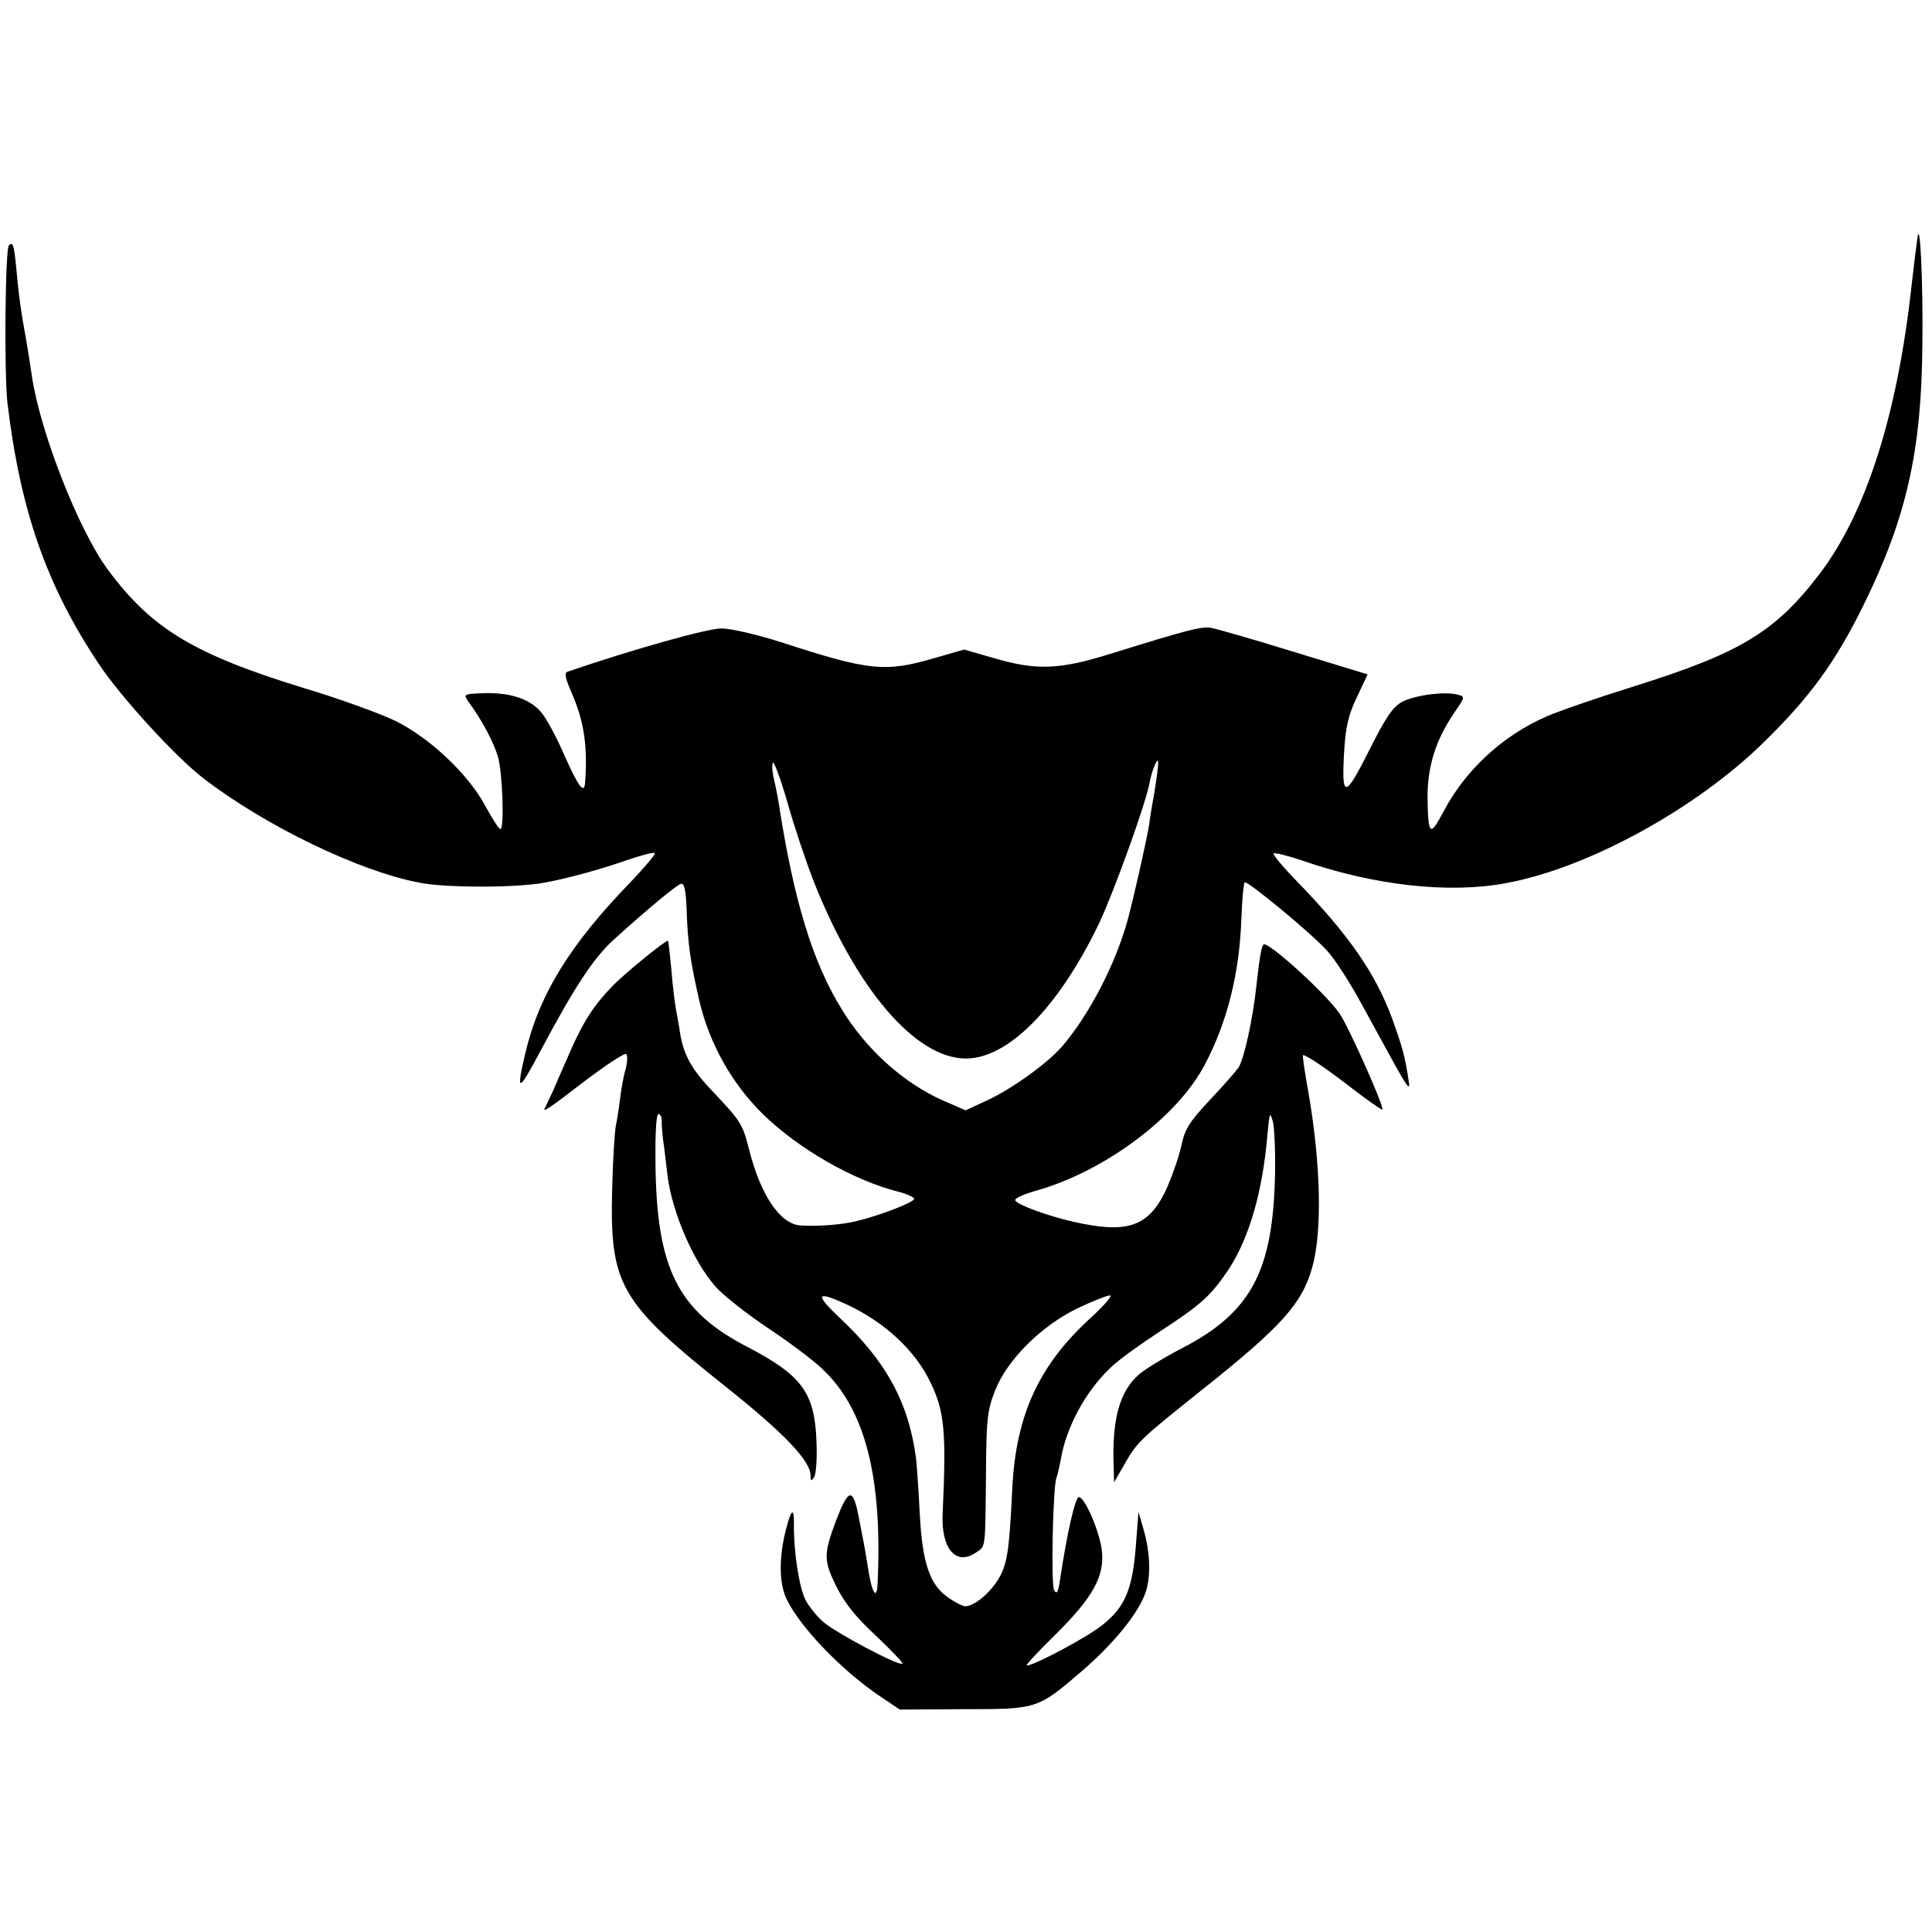
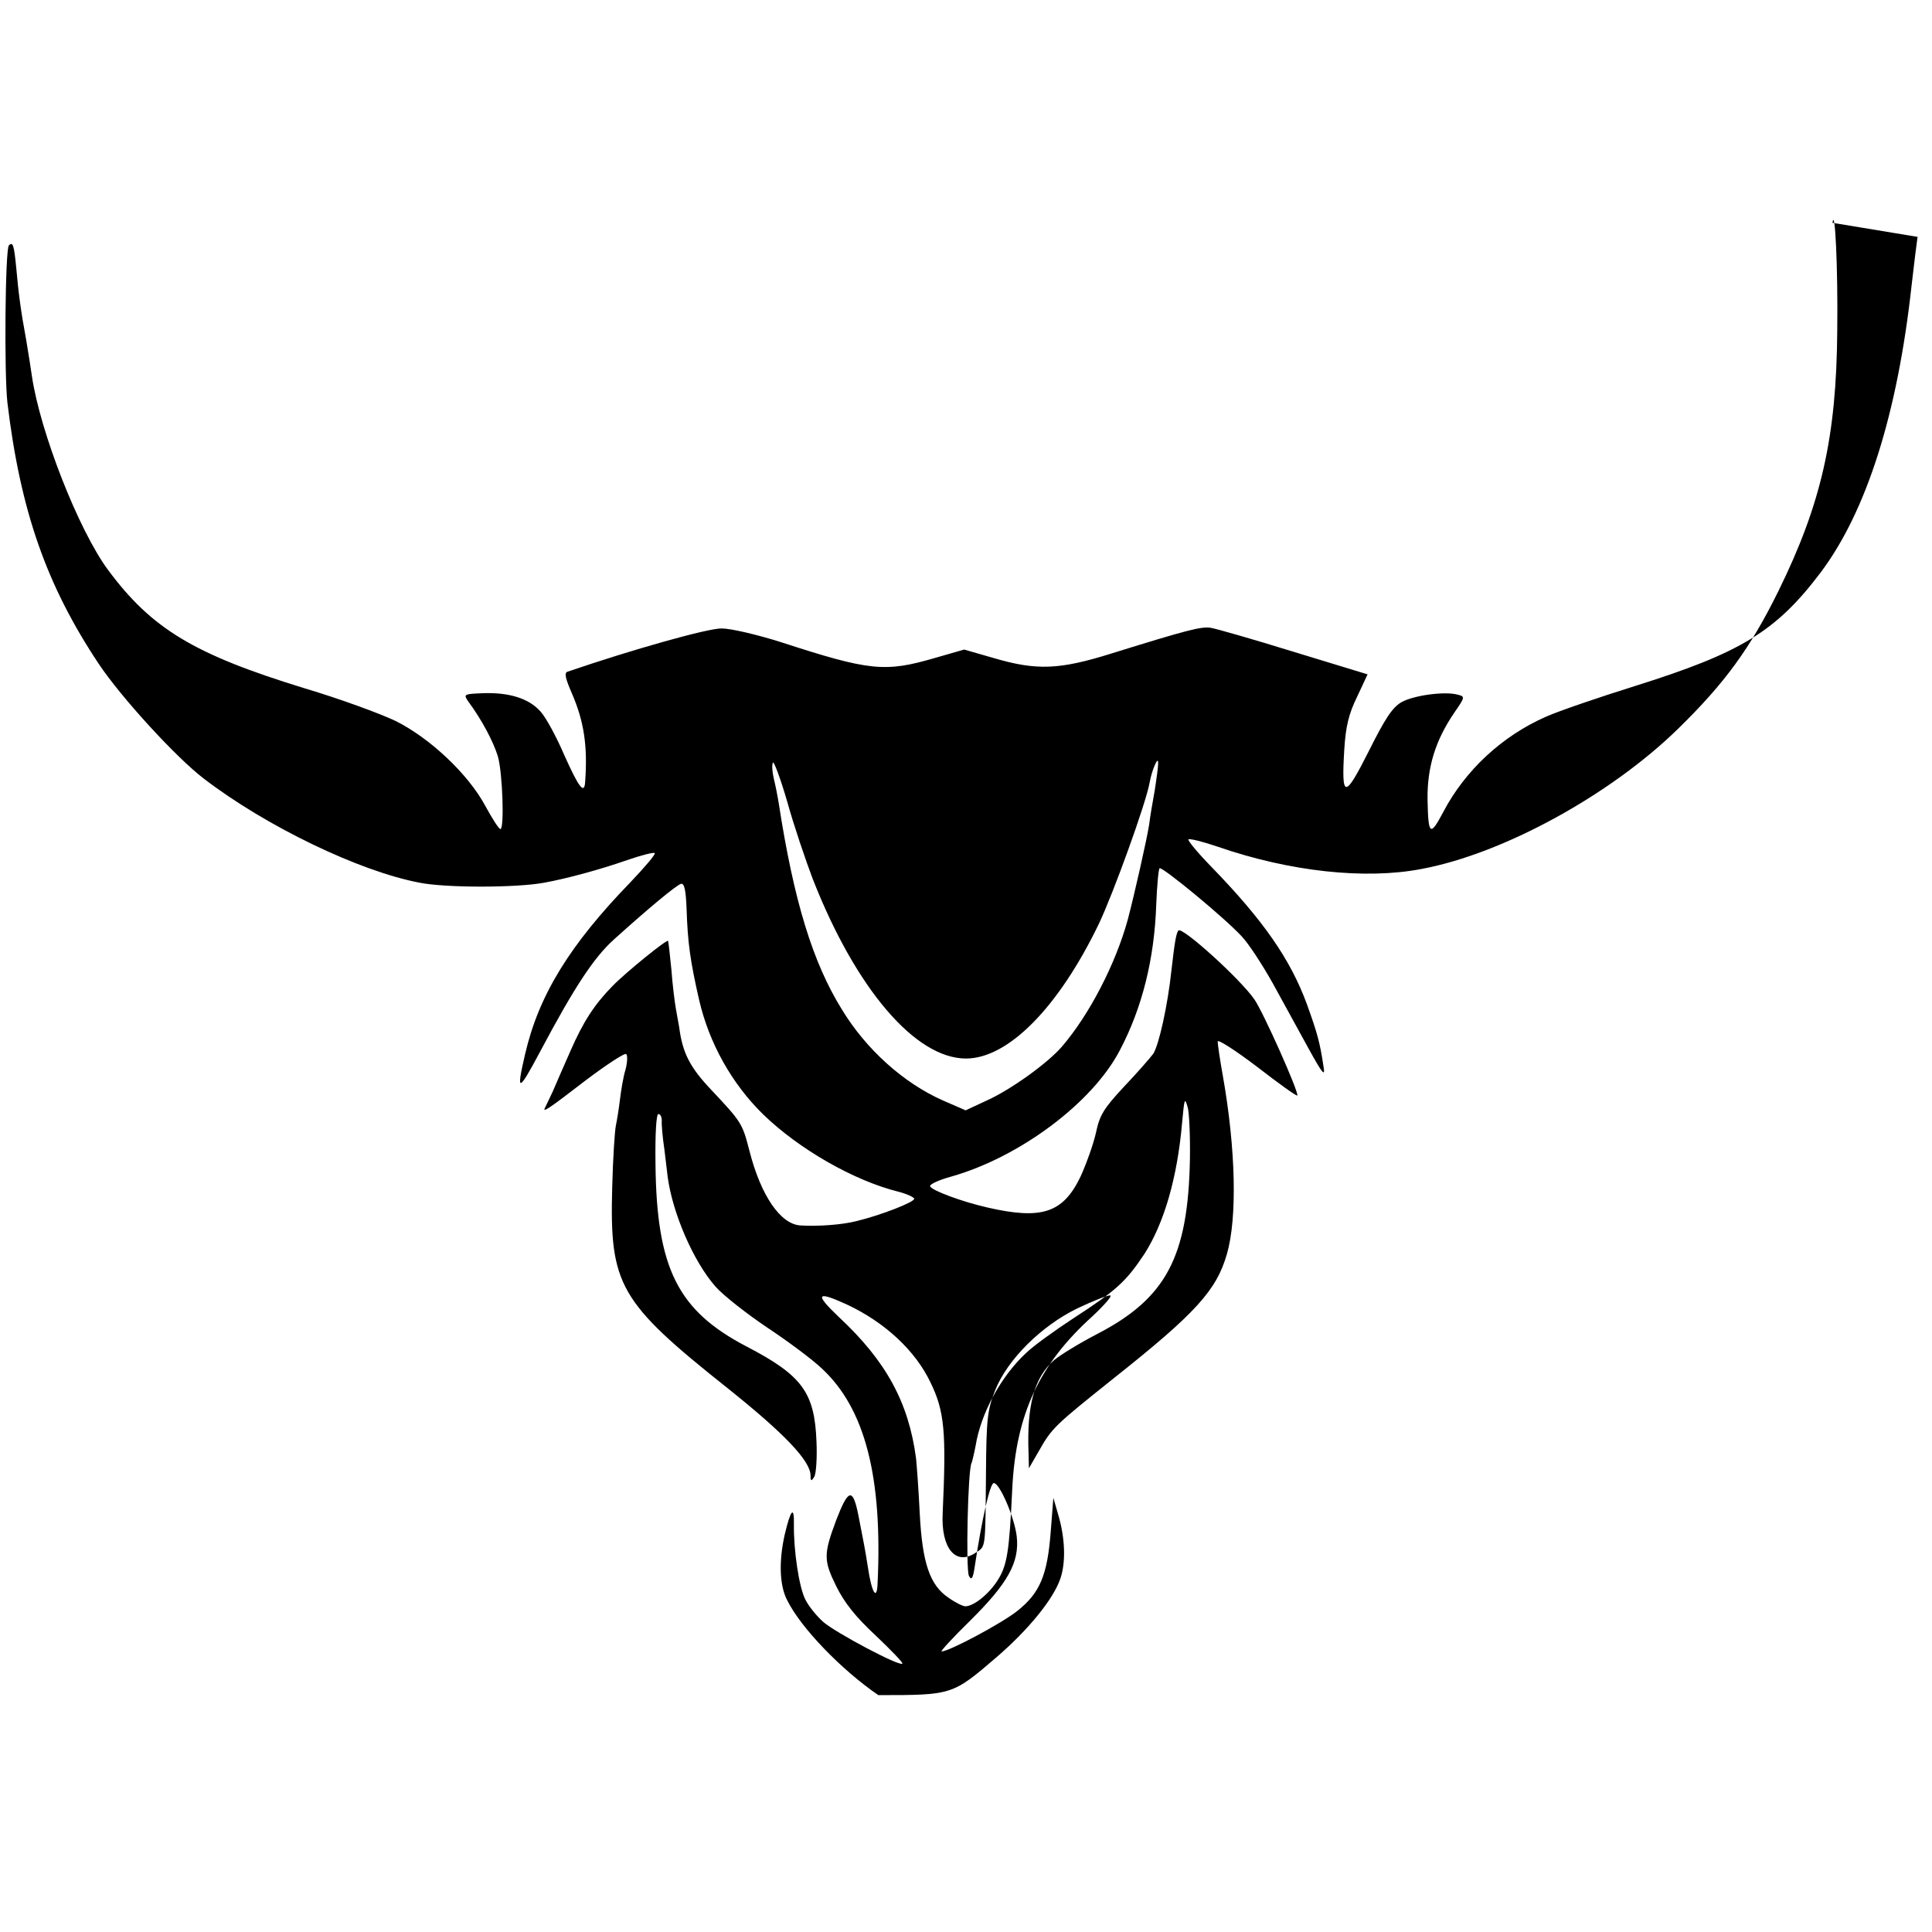
<svg xmlns="http://www.w3.org/2000/svg" version="1.0" width="522pt" height="522pt" viewBox="0 0 522 522" preserveAspectRatio="xMidYMid meet">
  <g transform="translate(0,522) scale(0.1,-0.1)" fill="#000000" stroke="none">
-     <path d="M5181 4580 c-3 -20 -8 -62 -16 -130 -38 -348 -122 -612 -246 -777 -121 -160 -216 -217 -503 -307 -96 -30 -204 -67 -238 -82 -119 -52 -219 -145 -278 -257 -36 -68 -41 -65 -43 33 -1 87 21 159 72 234 29 42 30 44 10 49 -36 10 -120 -2 -152 -20 -25 -14 -45 -45 -89 -133 -65 -129 -74 -129 -66 4 4 64 12 97 35 144 l28 60 -200 61 c-110 34 -211 63 -225 65 -26 3 -59 -5 -265 -69 -143 -45 -204 -47 -320 -13 l-80 23 -80 -23 c-134 -39 -175 -35 -415 43 -63 20 -135 37 -160 37 -36 1 -242 -57 -417 -117 -9 -3 -5 -19 12 -58 33 -76 43 -143 36 -239 -2 -36 -17 -16 -56 71 -21 49 -50 103 -65 119 -31 35 -85 52 -157 49 -50 -2 -51 -3 -38 -22 37 -50 68 -109 80 -148 13 -44 18 -197 7 -197 -4 0 -22 28 -41 63 -47 87 -150 183 -242 229 -42 20 -151 60 -245 88 -300 92 -414 161 -532 320 -80 108 -184 374 -206 525 -3 22 -10 65 -15 95 -15 81 -21 128 -27 195 -6 62 -9 73 -20 62 -10 -10 -13 -345 -4 -425 35 -291 105 -493 247 -706 60 -90 209 -253 284 -310 167 -128 419 -250 583 -281 70 -14 260 -14 336 0 61 11 153 36 224 61 38 13 72 22 75 19 3 -3 -27 -38 -65 -78 -164 -169 -248 -305 -285 -464 -25 -107 -19 -106 41 7 92 173 144 252 198 301 93 84 170 148 182 151 9 2 13 -17 15 -67 3 -93 10 -142 34 -247 27 -117 89 -227 173 -309 97 -94 245 -179 366 -209 23 -6 42 -15 42 -19 0 -9 -89 -44 -155 -60 -38 -10 -104 -15 -152 -12 -54 3 -107 80 -138 201 -19 74 -21 78 -102 164 -59 62 -79 101 -88 171 -2 11 -6 34 -9 50 -3 17 -9 64 -12 105 -4 41 -8 76 -9 78 -4 4 -114 -85 -150 -122 -49 -50 -79 -96 -114 -176 -18 -41 -40 -91 -48 -110 -9 -19 -18 -38 -20 -42 -9 -16 7 -6 108 72 57 43 107 76 111 72 4 -4 3 -23 -2 -42 -6 -19 -12 -56 -15 -81 -3 -25 -8 -56 -11 -70 -3 -13 -8 -89 -10 -169 -7 -262 19 -308 311 -540 154 -123 225 -197 225 -237 0 -15 2 -16 10 -3 5 8 8 51 6 95 -5 133 -39 179 -189 257 -186 97 -243 211 -246 493 -1 83 2 135 8 135 5 0 9 -8 9 -17 -1 -10 2 -45 7 -78 4 -33 8 -67 9 -75 13 -97 69 -228 129 -296 21 -24 85 -74 140 -111 56 -37 123 -87 148 -111 116 -108 164 -292 150 -582 -2 -46 -16 -23 -26 45 -9 57 -10 59 -26 142 -15 74 -27 71 -60 -15 -34 -91 -34 -108 0 -177 22 -45 53 -84 107 -134 42 -40 75 -74 72 -76 -8 -8 -181 84 -214 113 -17 15 -39 42 -48 60 -17 33 -32 132 -31 204 1 51 -9 39 -25 -29 -16 -72 -14 -137 7 -177 38 -76 147 -188 246 -256 l58 -39 172 1 c200 0 200 0 319 102 86 74 154 157 173 213 15 44 13 109 -6 173 l-13 45 -7 -90 c-9 -119 -29 -167 -91 -216 -43 -34 -184 -109 -204 -109 -4 0 31 38 77 83 102 101 134 158 126 228 -6 51 -46 144 -62 144 -10 0 -32 -97 -51 -223 -5 -35 -9 -41 -16 -28 -9 16 -3 289 7 305 2 5 7 26 11 47 14 87 68 187 136 250 18 18 76 60 128 94 117 76 142 99 192 174 53 83 89 205 102 356 6 65 7 68 15 40 4 -14 7 -77 6 -140 -5 -264 -64 -376 -252 -473 -48 -25 -100 -57 -115 -70 -54 -47 -74 -123 -69 -252 l1 -40 26 45 c36 64 43 70 203 198 222 176 278 238 306 336 28 97 24 283 -11 481 -8 44 -14 86 -14 93 0 7 48 -24 106 -68 58 -45 107 -80 109 -78 6 6 -92 226 -116 260 -39 56 -194 196 -205 186 -6 -7 -10 -29 -19 -108 -10 -95 -34 -202 -49 -225 -8 -11 -43 -51 -79 -89 -55 -59 -66 -77 -76 -125 -7 -31 -26 -84 -42 -119 -47 -97 -104 -116 -249 -83 -71 16 -154 47 -157 58 -2 5 24 17 57 26 184 52 382 199 456 342 60 114 93 246 98 393 2 51 6 95 9 98 6 6 175 -133 222 -184 19 -20 56 -77 84 -127 27 -49 70 -128 96 -175 38 -69 46 -79 41 -50 -10 67 -17 91 -45 169 -45 122 -118 227 -260 373 -36 37 -63 70 -60 72 3 3 39 -6 80 -20 194 -67 397 -89 549 -60 221 41 511 200 694 379 127 124 195 218 271 372 116 236 157 416 159 705 2 168 -6 336 -13 290z m-2985 -1735 c116 -296 277 -485 414 -485 114 0 250 138 359 364 39 82 127 325 137 381 6 34 23 73 23 55 1 -8 -4 -42 -9 -75 -6 -33 -13 -74 -15 -92 -6 -39 -40 -190 -58 -258 -33 -120 -104 -257 -178 -343 -38 -44 -136 -115 -202 -145 l-58 -27 -62 27 c-106 47 -207 138 -272 245 -79 127 -130 293 -171 558 -3 19 -9 49 -13 65 -4 17 -6 36 -3 44 2 8 20 -40 39 -105 18 -65 50 -159 69 -209z m93 -1150 c102 -48 184 -124 225 -210 38 -78 43 -133 33 -353 -5 -95 35 -143 88 -108 29 19 27 5 29 216 1 148 4 171 25 224 33 83 125 174 222 221 40 19 80 35 88 35 8 0 -14 -25 -48 -57 -143 -129 -206 -264 -216 -465 -8 -172 -14 -207 -39 -247 -24 -38 -65 -71 -88 -71 -6 0 -27 10 -45 23 -51 34 -71 94 -78 228 -3 63 -8 130 -10 149 -20 151 -81 263 -209 382 -66 63 -60 71 23 33z" />
+     <path d="M5181 4580 c-3 -20 -8 -62 -16 -130 -38 -348 -122 -612 -246 -777 -121 -160 -216 -217 -503 -307 -96 -30 -204 -67 -238 -82 -119 -52 -219 -145 -278 -257 -36 -68 -41 -65 -43 33 -1 87 21 159 72 234 29 42 30 44 10 49 -36 10 -120 -2 -152 -20 -25 -14 -45 -45 -89 -133 -65 -129 -74 -129 -66 4 4 64 12 97 35 144 l28 60 -200 61 c-110 34 -211 63 -225 65 -26 3 -59 -5 -265 -69 -143 -45 -204 -47 -320 -13 l-80 23 -80 -23 c-134 -39 -175 -35 -415 43 -63 20 -135 37 -160 37 -36 1 -242 -57 -417 -117 -9 -3 -5 -19 12 -58 33 -76 43 -143 36 -239 -2 -36 -17 -16 -56 71 -21 49 -50 103 -65 119 -31 35 -85 52 -157 49 -50 -2 -51 -3 -38 -22 37 -50 68 -109 80 -148 13 -44 18 -197 7 -197 -4 0 -22 28 -41 63 -47 87 -150 183 -242 229 -42 20 -151 60 -245 88 -300 92 -414 161 -532 320 -80 108 -184 374 -206 525 -3 22 -10 65 -15 95 -15 81 -21 128 -27 195 -6 62 -9 73 -20 62 -10 -10 -13 -345 -4 -425 35 -291 105 -493 247 -706 60 -90 209 -253 284 -310 167 -128 419 -250 583 -281 70 -14 260 -14 336 0 61 11 153 36 224 61 38 13 72 22 75 19 3 -3 -27 -38 -65 -78 -164 -169 -248 -305 -285 -464 -25 -107 -19 -106 41 7 92 173 144 252 198 301 93 84 170 148 182 151 9 2 13 -17 15 -67 3 -93 10 -142 34 -247 27 -117 89 -227 173 -309 97 -94 245 -179 366 -209 23 -6 42 -15 42 -19 0 -9 -89 -44 -155 -60 -38 -10 -104 -15 -152 -12 -54 3 -107 80 -138 201 -19 74 -21 78 -102 164 -59 62 -79 101 -88 171 -2 11 -6 34 -9 50 -3 17 -9 64 -12 105 -4 41 -8 76 -9 78 -4 4 -114 -85 -150 -122 -49 -50 -79 -96 -114 -176 -18 -41 -40 -91 -48 -110 -9 -19 -18 -38 -20 -42 -9 -16 7 -6 108 72 57 43 107 76 111 72 4 -4 3 -23 -2 -42 -6 -19 -12 -56 -15 -81 -3 -25 -8 -56 -11 -70 -3 -13 -8 -89 -10 -169 -7 -262 19 -308 311 -540 154 -123 225 -197 225 -237 0 -15 2 -16 10 -3 5 8 8 51 6 95 -5 133 -39 179 -189 257 -186 97 -243 211 -246 493 -1 83 2 135 8 135 5 0 9 -8 9 -17 -1 -10 2 -45 7 -78 4 -33 8 -67 9 -75 13 -97 69 -228 129 -296 21 -24 85 -74 140 -111 56 -37 123 -87 148 -111 116 -108 164 -292 150 -582 -2 -46 -16 -23 -26 45 -9 57 -10 59 -26 142 -15 74 -27 71 -60 -15 -34 -91 -34 -108 0 -177 22 -45 53 -84 107 -134 42 -40 75 -74 72 -76 -8 -8 -181 84 -214 113 -17 15 -39 42 -48 60 -17 33 -32 132 -31 204 1 51 -9 39 -25 -29 -16 -72 -14 -137 7 -177 38 -76 147 -188 246 -256 c200 0 200 0 319 102 86 74 154 157 173 213 15 44 13 109 -6 173 l-13 45 -7 -90 c-9 -119 -29 -167 -91 -216 -43 -34 -184 -109 -204 -109 -4 0 31 38 77 83 102 101 134 158 126 228 -6 51 -46 144 -62 144 -10 0 -32 -97 -51 -223 -5 -35 -9 -41 -16 -28 -9 16 -3 289 7 305 2 5 7 26 11 47 14 87 68 187 136 250 18 18 76 60 128 94 117 76 142 99 192 174 53 83 89 205 102 356 6 65 7 68 15 40 4 -14 7 -77 6 -140 -5 -264 -64 -376 -252 -473 -48 -25 -100 -57 -115 -70 -54 -47 -74 -123 -69 -252 l1 -40 26 45 c36 64 43 70 203 198 222 176 278 238 306 336 28 97 24 283 -11 481 -8 44 -14 86 -14 93 0 7 48 -24 106 -68 58 -45 107 -80 109 -78 6 6 -92 226 -116 260 -39 56 -194 196 -205 186 -6 -7 -10 -29 -19 -108 -10 -95 -34 -202 -49 -225 -8 -11 -43 -51 -79 -89 -55 -59 -66 -77 -76 -125 -7 -31 -26 -84 -42 -119 -47 -97 -104 -116 -249 -83 -71 16 -154 47 -157 58 -2 5 24 17 57 26 184 52 382 199 456 342 60 114 93 246 98 393 2 51 6 95 9 98 6 6 175 -133 222 -184 19 -20 56 -77 84 -127 27 -49 70 -128 96 -175 38 -69 46 -79 41 -50 -10 67 -17 91 -45 169 -45 122 -118 227 -260 373 -36 37 -63 70 -60 72 3 3 39 -6 80 -20 194 -67 397 -89 549 -60 221 41 511 200 694 379 127 124 195 218 271 372 116 236 157 416 159 705 2 168 -6 336 -13 290z m-2985 -1735 c116 -296 277 -485 414 -485 114 0 250 138 359 364 39 82 127 325 137 381 6 34 23 73 23 55 1 -8 -4 -42 -9 -75 -6 -33 -13 -74 -15 -92 -6 -39 -40 -190 -58 -258 -33 -120 -104 -257 -178 -343 -38 -44 -136 -115 -202 -145 l-58 -27 -62 27 c-106 47 -207 138 -272 245 -79 127 -130 293 -171 558 -3 19 -9 49 -13 65 -4 17 -6 36 -3 44 2 8 20 -40 39 -105 18 -65 50 -159 69 -209z m93 -1150 c102 -48 184 -124 225 -210 38 -78 43 -133 33 -353 -5 -95 35 -143 88 -108 29 19 27 5 29 216 1 148 4 171 25 224 33 83 125 174 222 221 40 19 80 35 88 35 8 0 -14 -25 -48 -57 -143 -129 -206 -264 -216 -465 -8 -172 -14 -207 -39 -247 -24 -38 -65 -71 -88 -71 -6 0 -27 10 -45 23 -51 34 -71 94 -78 228 -3 63 -8 130 -10 149 -20 151 -81 263 -209 382 -66 63 -60 71 23 33z" />
  </g>
</svg>